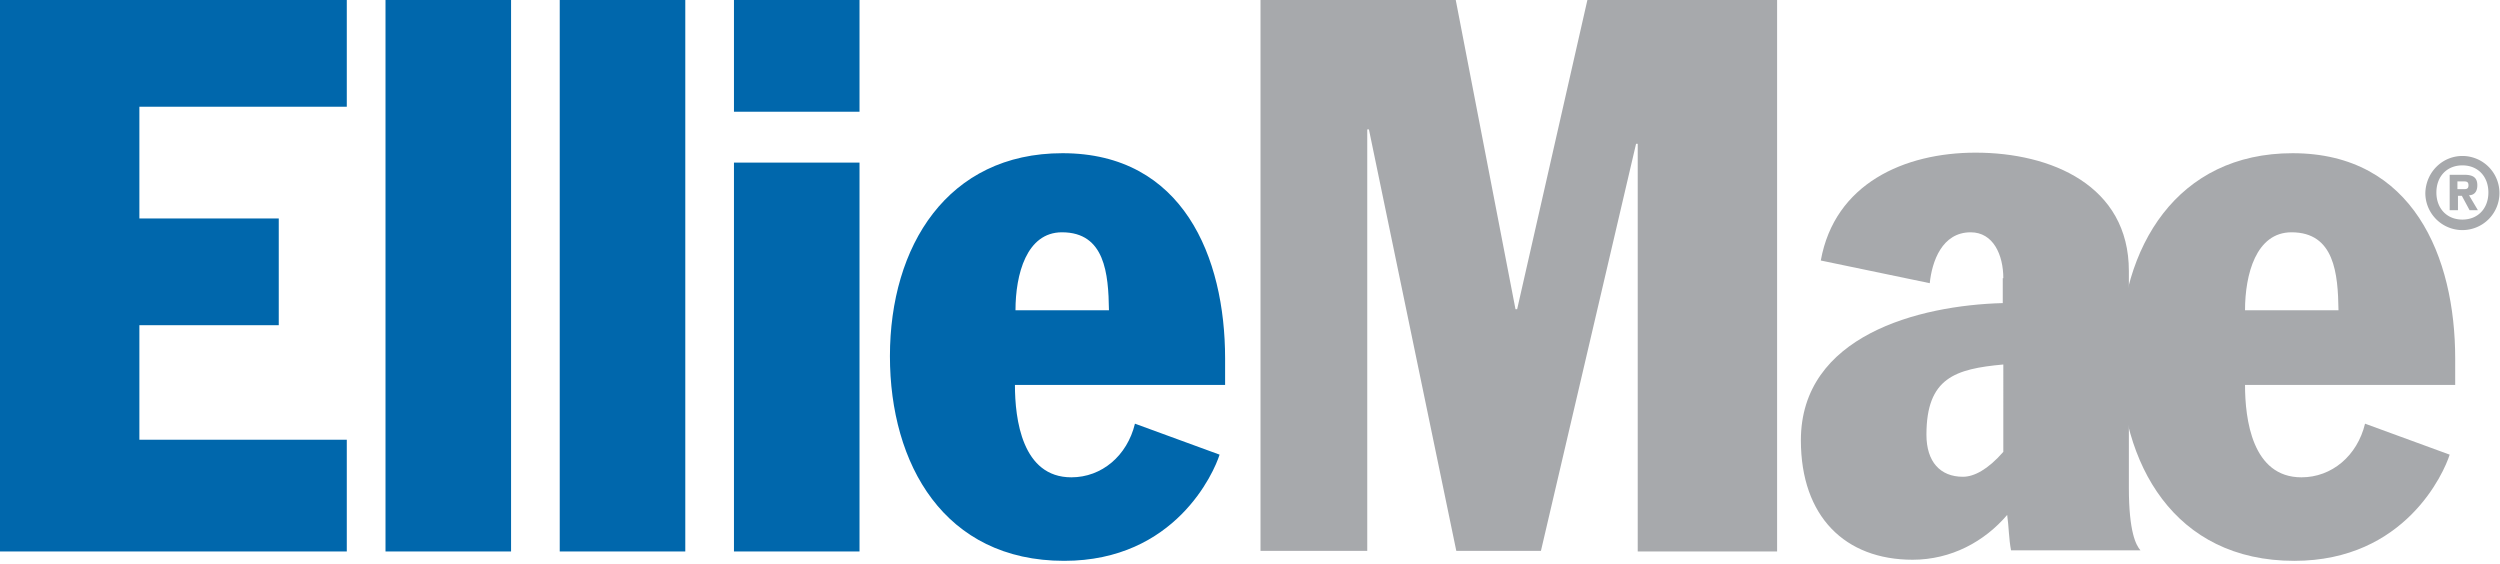
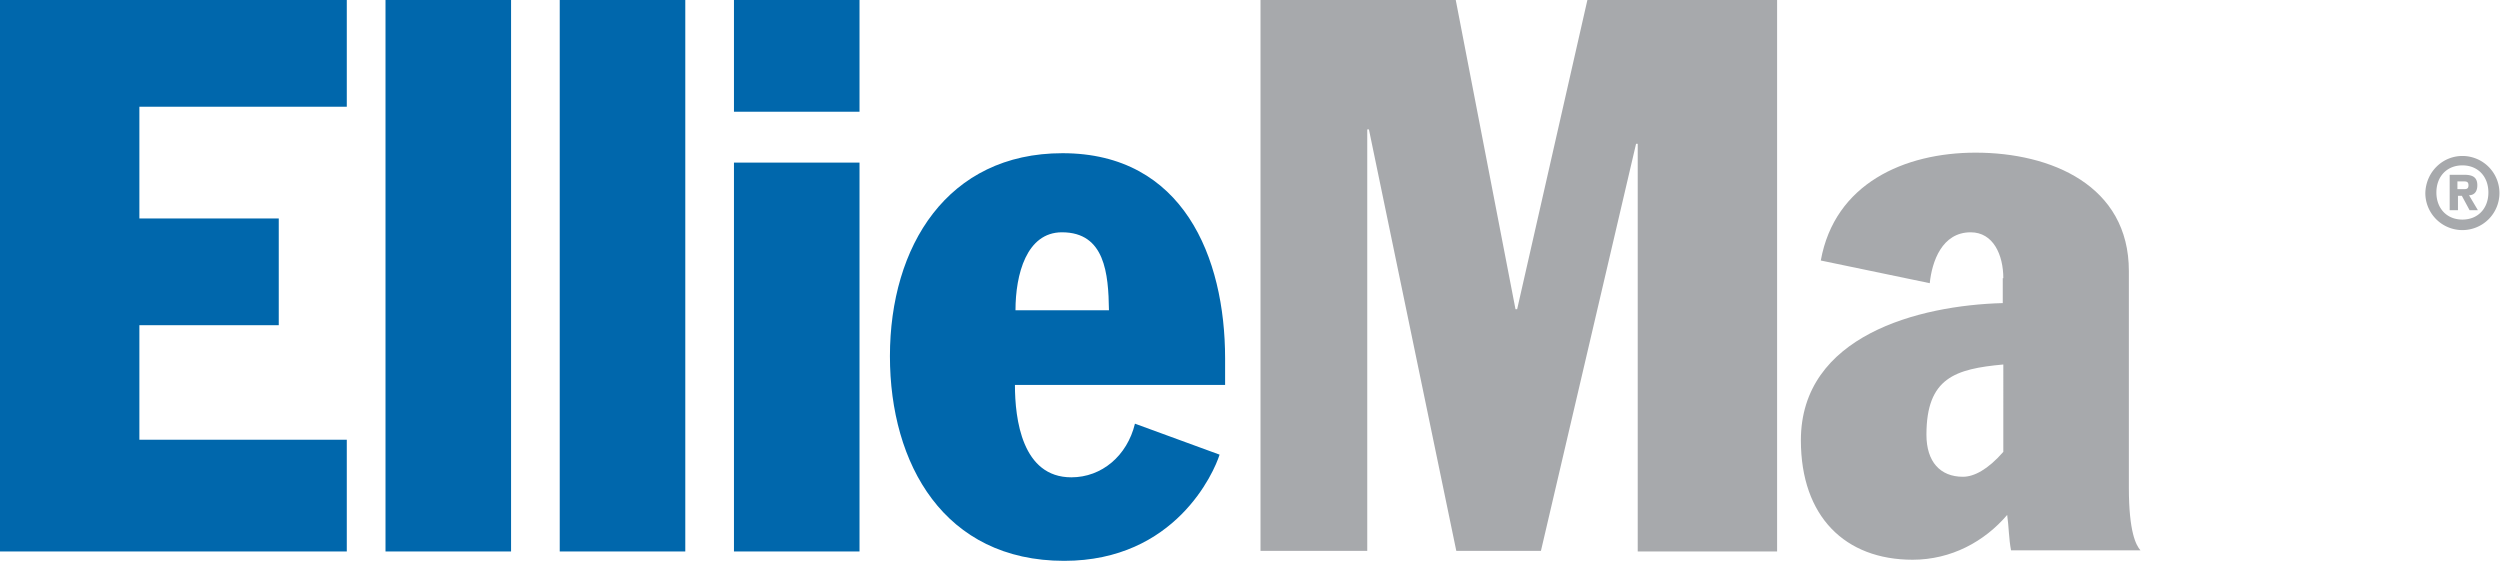
<svg xmlns="http://www.w3.org/2000/svg" width="452" height="102">
  <g fill="none">
    <path fill="#0067AC" d="M0 0h62.7v19.3H25.2v20.2h25.2v19.3H25.2v20.7h37.5v20.2H0zm69.7 0h22.7v99.7H69.7zm31.5 0h22.7v99.7h-22.7zm31.5 0h22.7v20.2h-22.7V0zm0 29.4h22.7v70.3h-22.7V29.4zm50.8 40.2c0 6.2 1.3 16.7 10.2 16.7 5.5 0 10.1-3.9 11.5-9.7l15.3 5.6c-1 3.2-8 19.2-28.1 19.2-21.7 0-31.5-17.5-31.5-37 0-19.9 10.4-36.7 31.2-36.7 21.8 0 29.4 18.8 29.4 37.1v4.8h-38zm17-13.5c-.1-6.6-.7-14.1-8.5-14.1-6.4 0-8.4 7.6-8.4 14.1h16.9z" />
    <path fill="#A7A9AC" d="M227.9 0h35.3L274 55.9h.3L287 0h34.3v99.7h-25.2V26h-.3l-17.2 73.6h-15.3l-15.8-76.2h-.3v76.2h-19.3V0zm134.3 50.3c0-4.2-1.8-8.3-5.9-8.3-5.2 0-7 5.3-7.4 9.2l-19.7-4.1c2.5-13.9 15.1-19.5 28-19.5 13.6 0 27.7 5.9 27.7 21.4v39.2c0 8 1.3 10.4 2.1 11.3h-23.4c-.4-2-.4-4.3-.7-6.4-4.1 4.8-10.1 8.1-17.1 8.1-12.2 0-20.2-7.8-20.2-21.6 0-18.9 21.3-24.4 36.5-24.8v-4.5h.1zm0 15.6c-8.7.8-13.9 2.4-13.9 12.7 0 4.9 2.5 7.6 6.6 7.6 2 0 4.5-1.3 7.3-4.5V65.9z" />
-     <path d="M405.9 69.6c0 6.2 1.3 16.7 10.2 16.7 5.5 0 10.1-3.9 11.5-9.7l15.3 5.6c-1 3.2-8 19.2-28.1 19.2-21.7 0-31.5-17.5-31.5-37 0-19.9 10.4-36.7 31.2-36.7 21.8 0 29.4 18.8 29.4 37.1v4.8h-38zm16.9-13.5c-.1-6.6-.7-14.1-8.5-14.1-6.4 0-8.4 7.6-8.4 14.1h16.9z" fill="#A7A9AC" />
    <path d="M445.2 28.2a6.7 6.7 0 1 1-6.7 6.7c.1-3.8 3.1-6.7 6.7-6.7zm0 11.5c2.8 0 4.7-2 4.7-4.9 0-2.9-1.9-4.9-4.7-4.9-2.8 0-4.7 2-4.7 4.9 0 2.9 1.9 4.9 4.7 4.9zm-.9-1.7h-1.4v-6.4h2.6c1.5 0 2.4.4 2.4 1.9 0 1.4-.8 1.8-1.5 1.8L448 38h-1.5l-1.4-2.6h-.7V38h-.1zm0-3.8h1.2c.5 0 .8-.1.8-.7s-.3-.7-.8-.7h-1.2v1.4z" fill="#A7A9AC" />
  </g>
</svg>